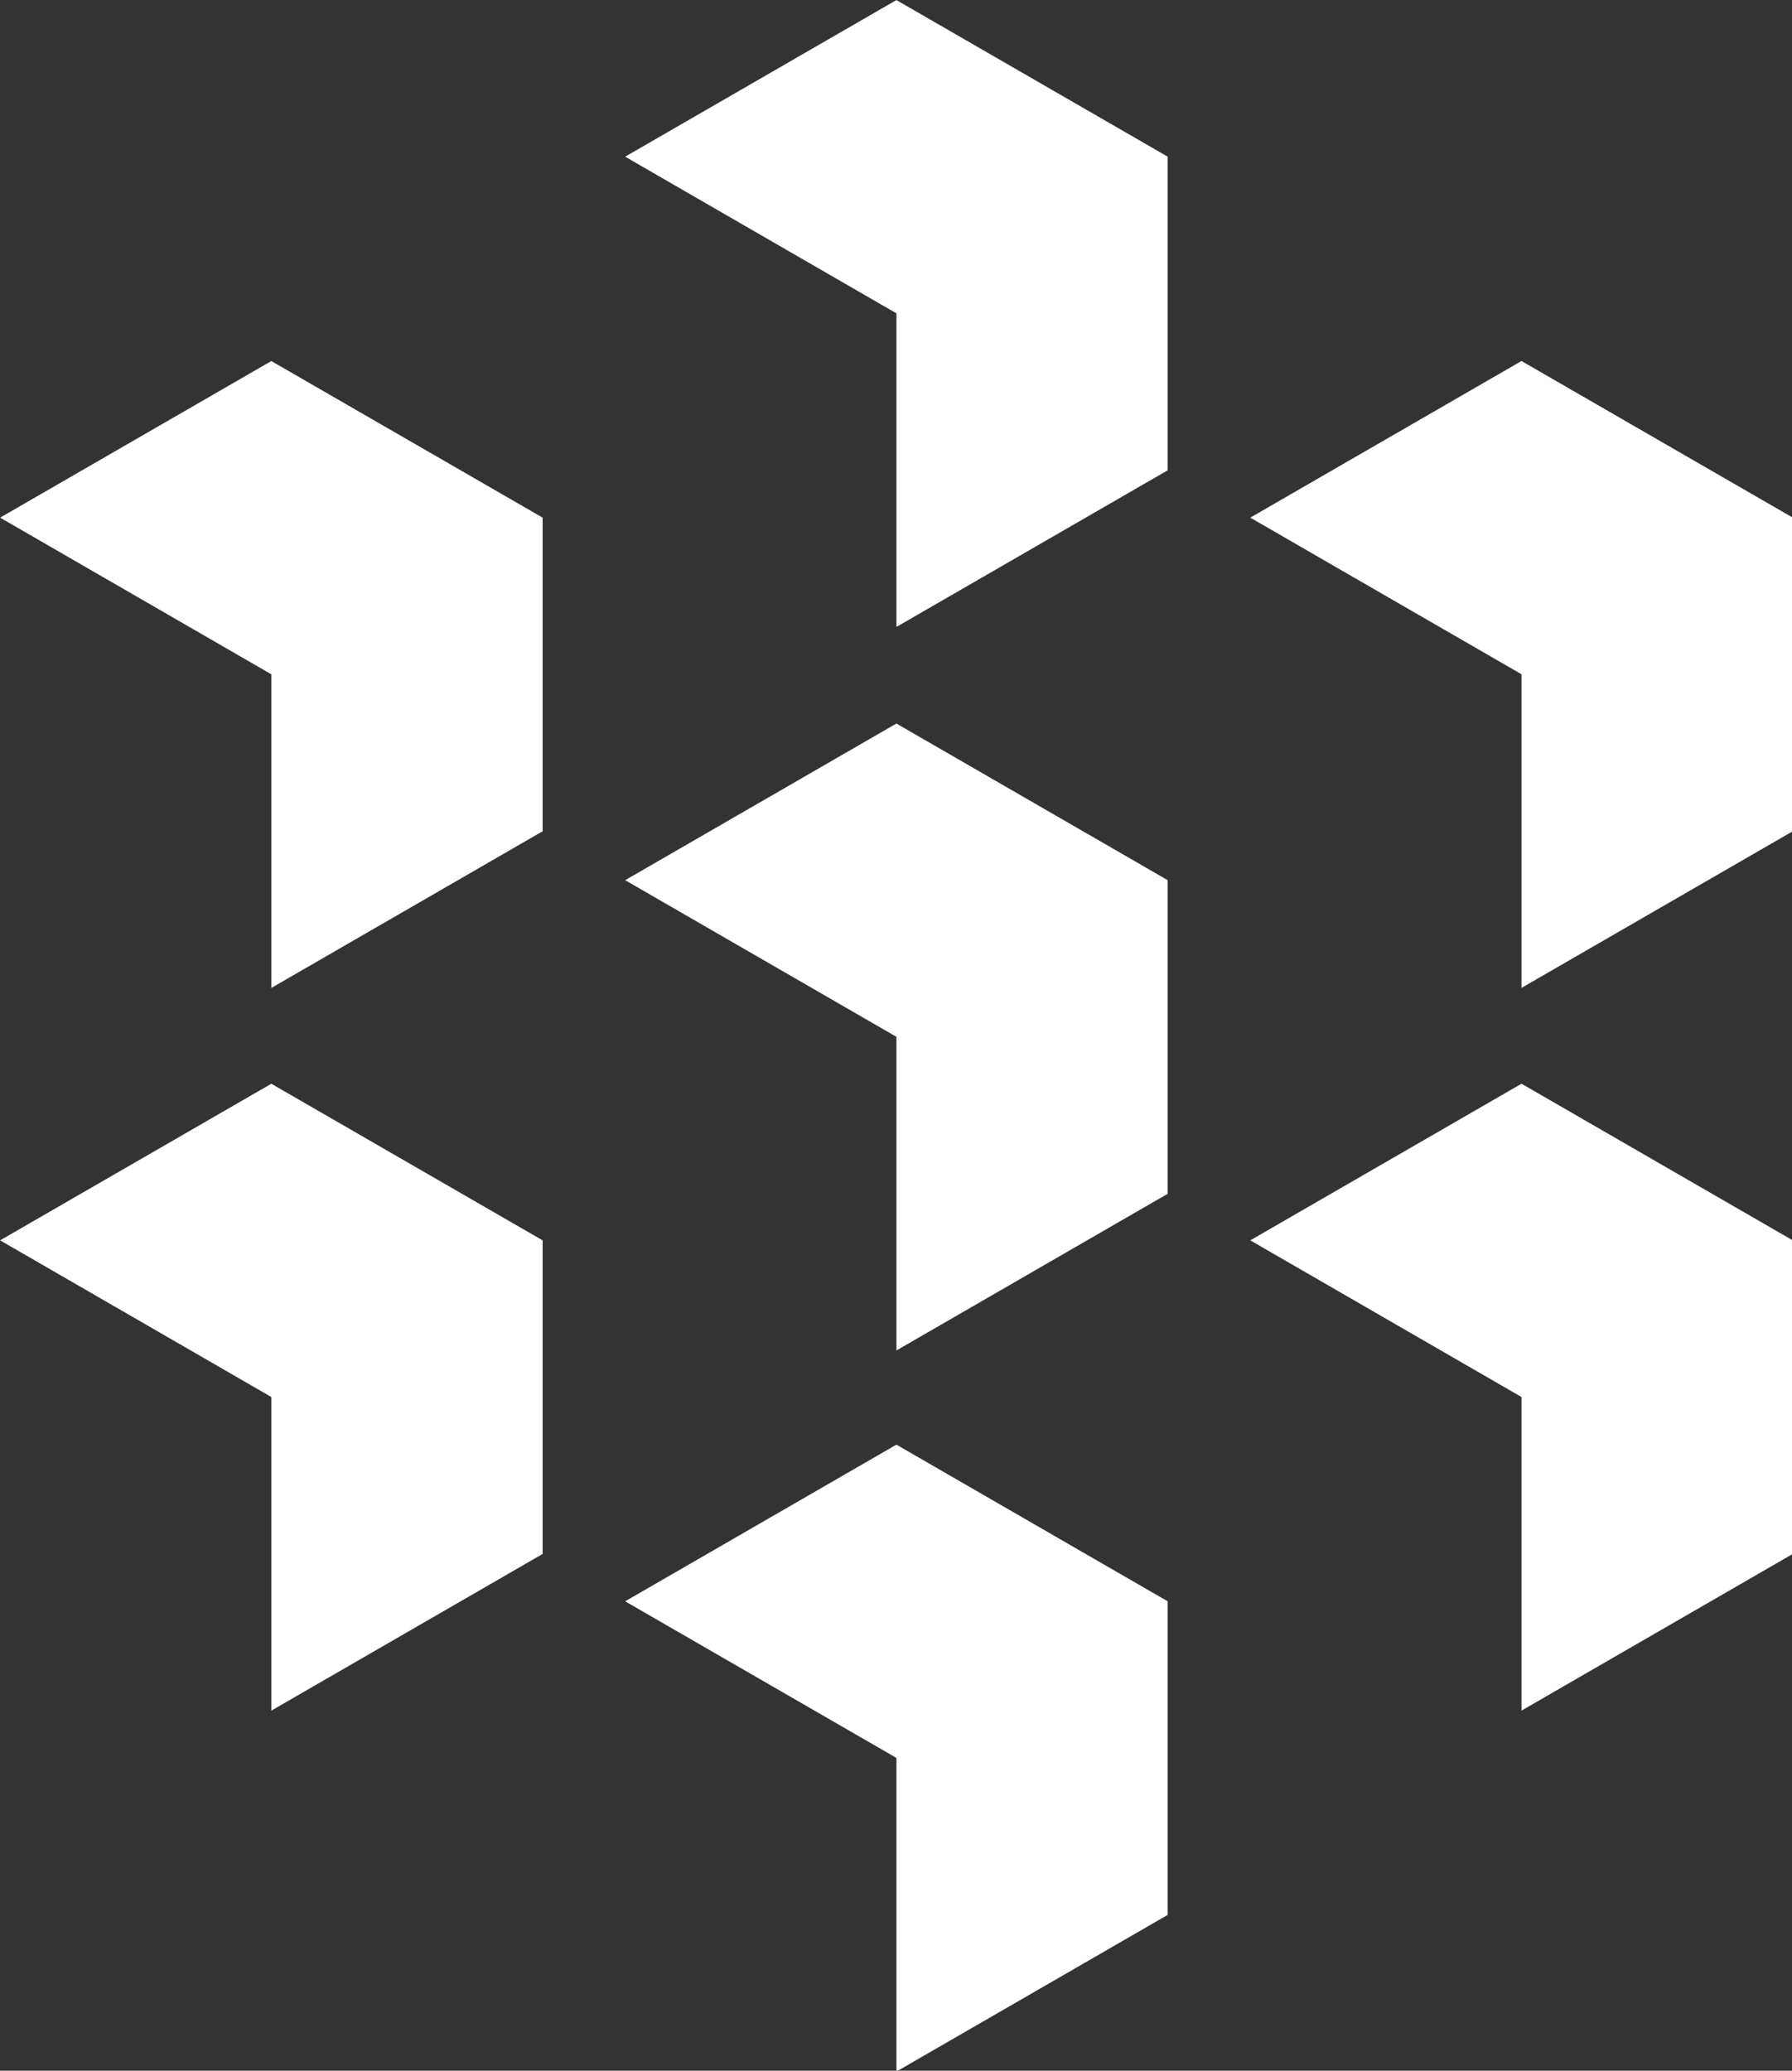
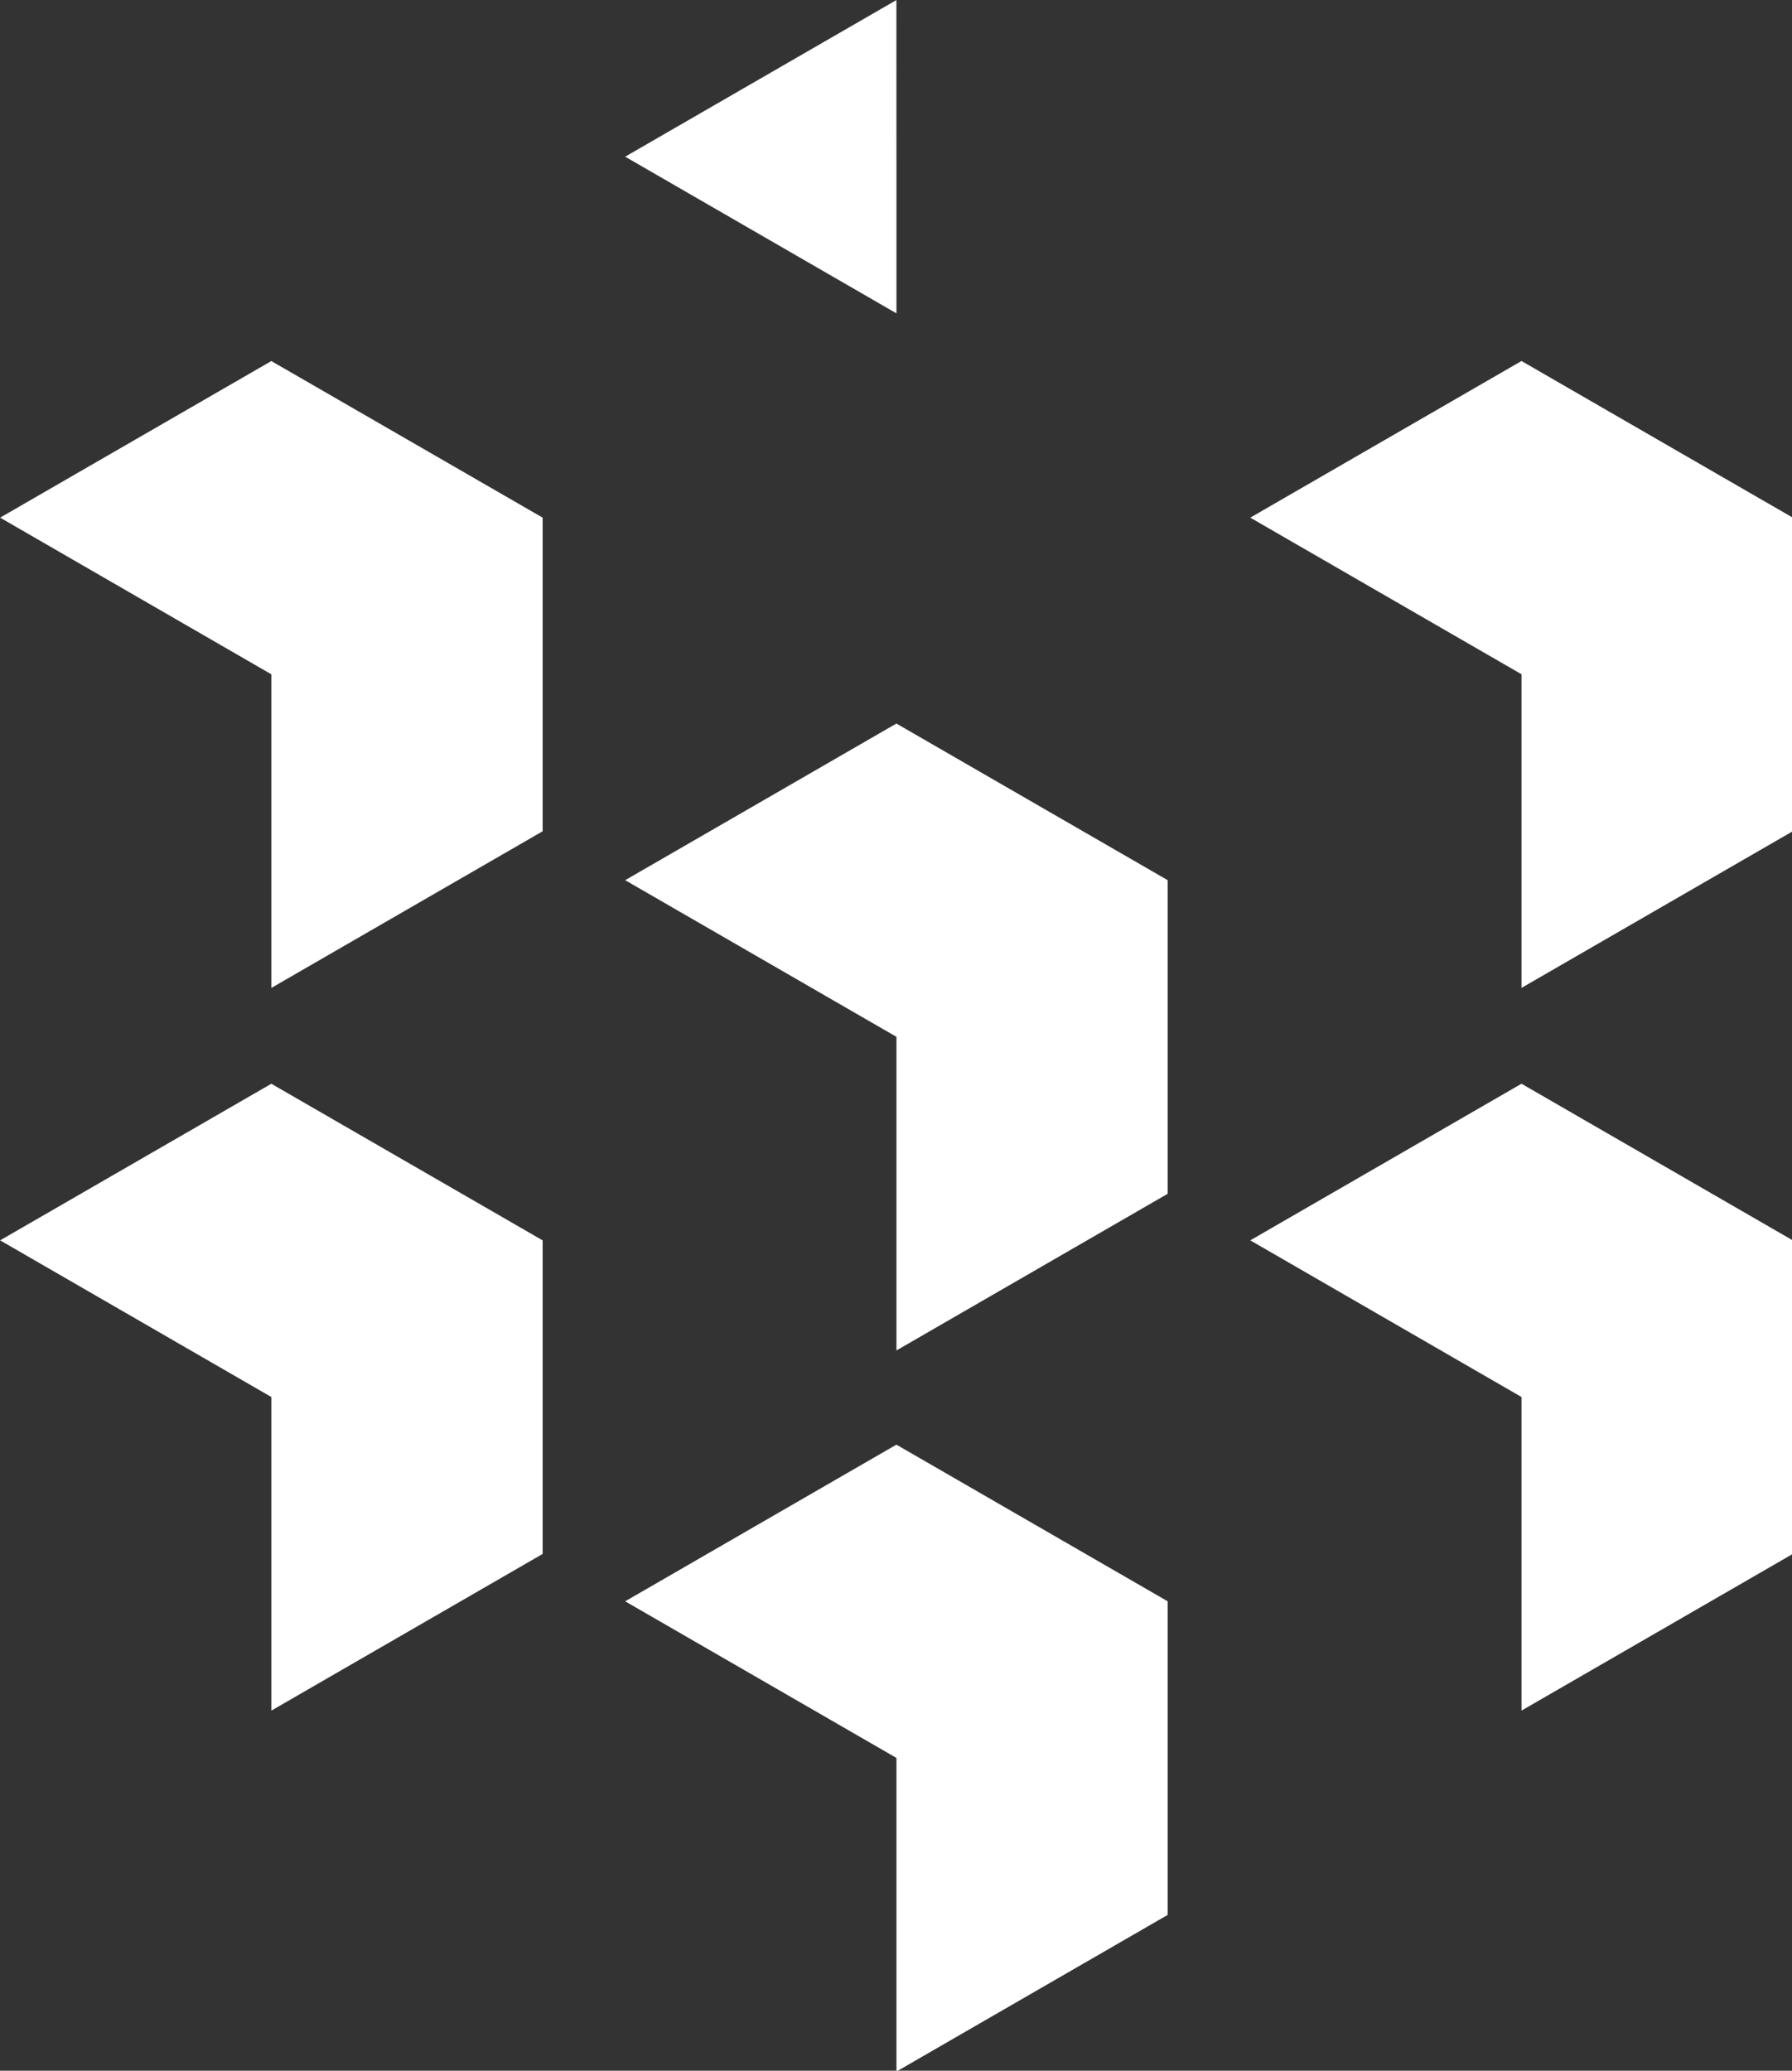
<svg xmlns="http://www.w3.org/2000/svg" viewBox="0 0 100 115.543" version="1.1">
  <rect x="0" y="0" width="100" height="115.543" fill="#333333" stroke="none" />
  <g transform="translate(-15.625 -8.531) scale(1.313)" id="containerlessSvgTemplate">
    <g fill="#FFFFFF">
-       <path d="M76.565 21.839l-11.527 6.657 11.528 6.656V48.48l11.529-6.657V28.496zM11.905 28.496l11.528 6.658v13.328l11.53-6.658V28.496l-11.531-6.655zM38.47 13.156L50 19.814V33.14l11.528-6.656V13.156L49.998 6.5zM38.47 43.903L50 50.56v13.328l11.528-6.658V43.903l-11.53-6.657zM38.47 74.549L50 81.205v13.327l11.528-6.656V74.549l-11.53-6.658zM65.038 59.209l11.528 6.658v13.326l11.529-6.658V59.21l-11.53-6.657zM11.905 59.209l11.528 6.658v13.327l11.53-6.658V59.21l-11.531-6.656z" />
+       <path d="M76.565 21.839l-11.527 6.657 11.528 6.656V48.48l11.529-6.657V28.496zM11.905 28.496l11.528 6.658v13.328l11.53-6.658V28.496l-11.531-6.655zM38.47 13.156L50 19.814V33.14V13.156L49.998 6.5zM38.47 43.903L50 50.56v13.328l11.528-6.658V43.903l-11.53-6.657zM38.47 74.549L50 81.205v13.327l11.528-6.656V74.549l-11.53-6.658zM65.038 59.209l11.528 6.658v13.326l11.529-6.658V59.21l-11.53-6.657zM11.905 59.209l11.528 6.658v13.327l11.53-6.658V59.21l-11.531-6.656z" />
    </g>
  </g>
</svg>